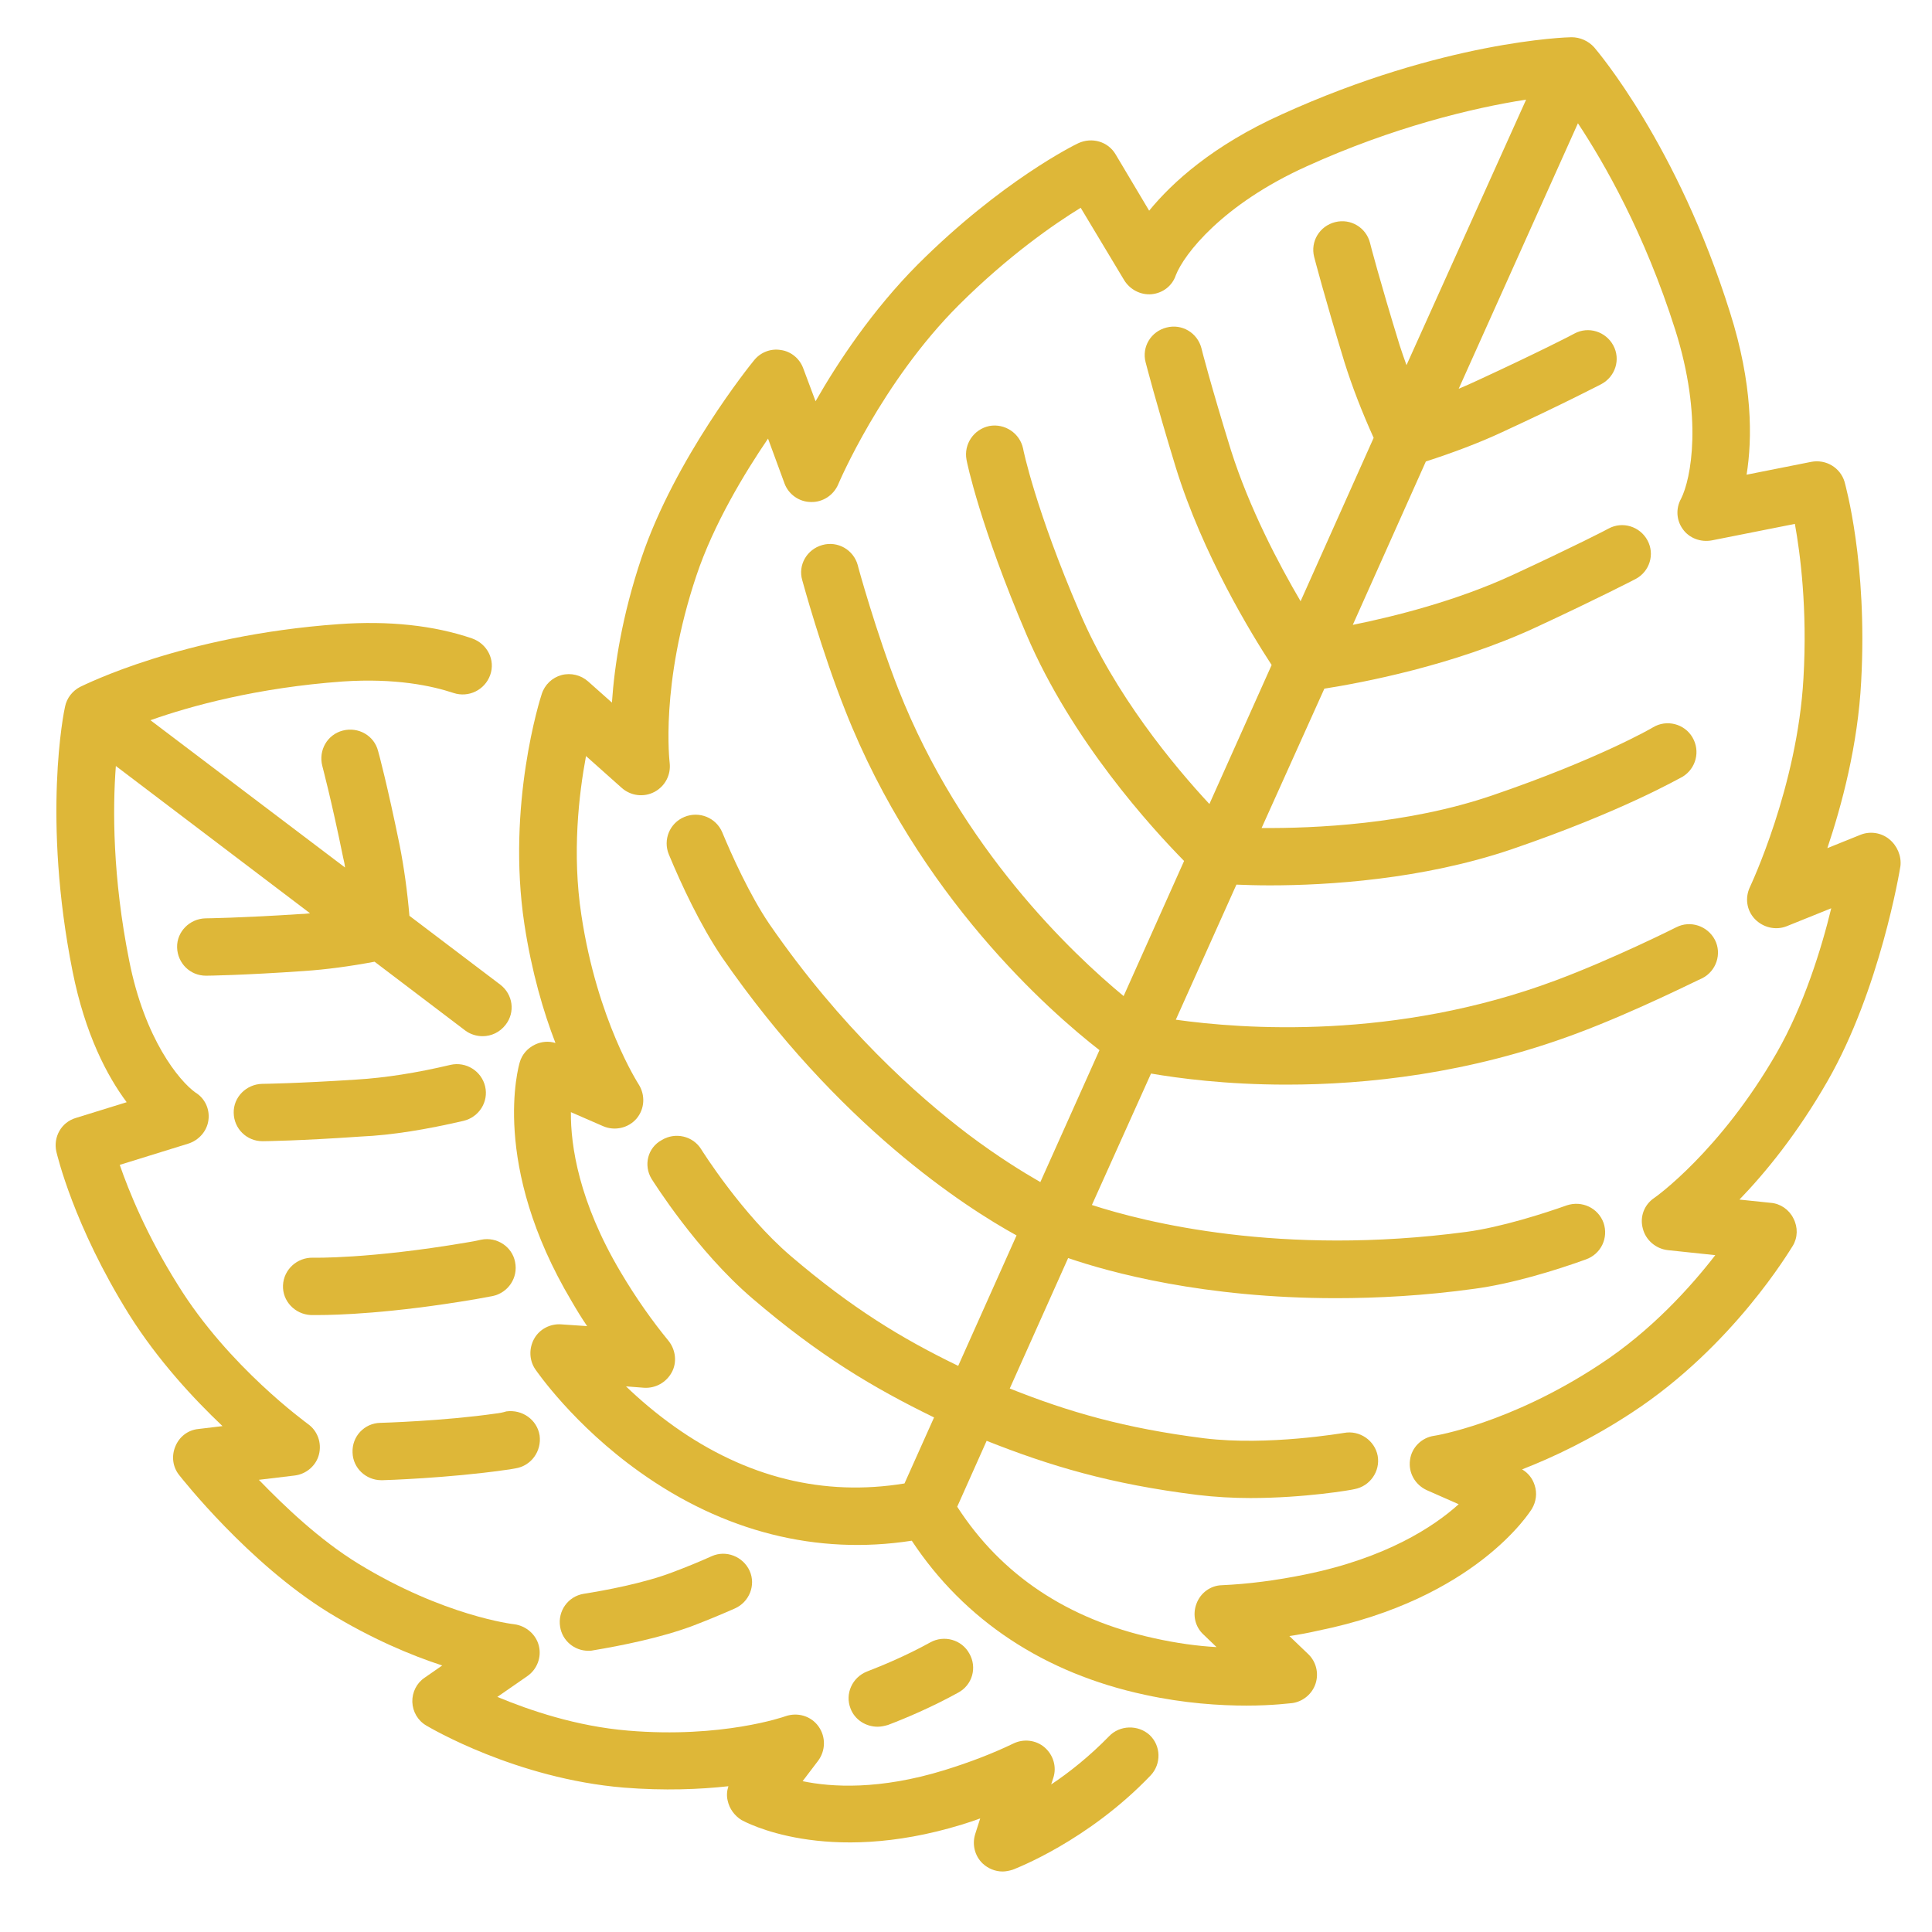
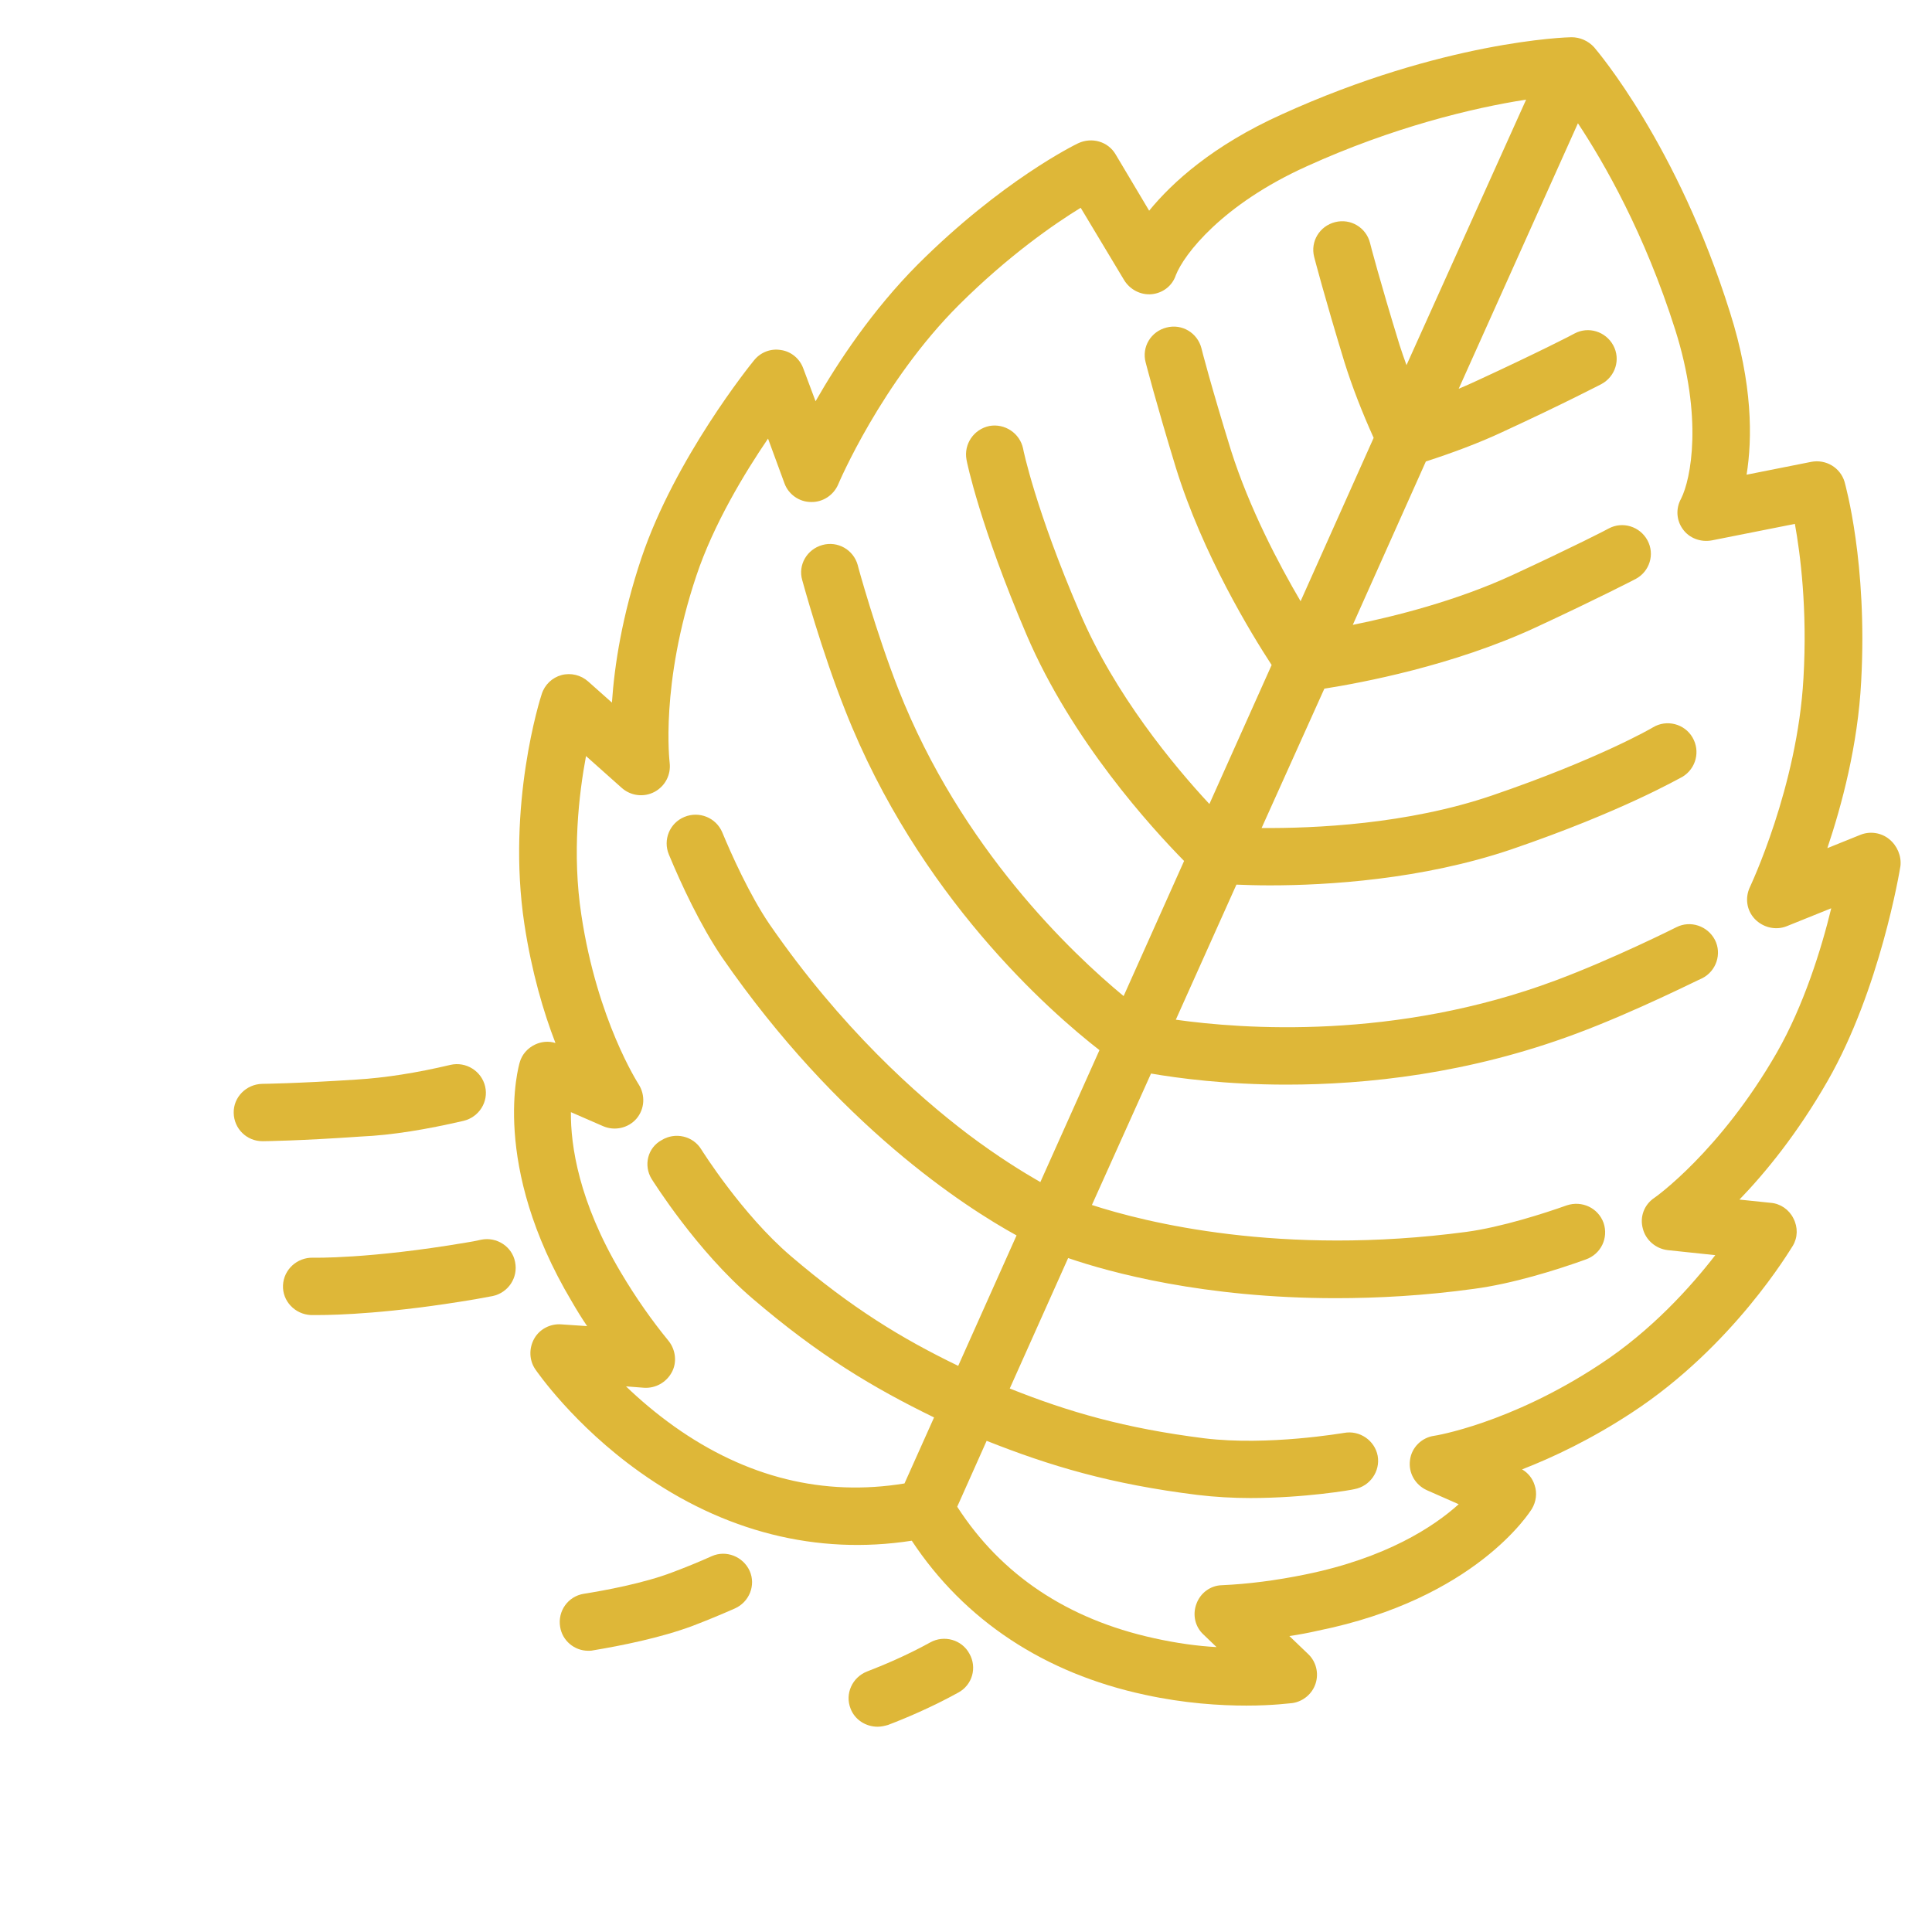
<svg xmlns="http://www.w3.org/2000/svg" width="80" zoomAndPan="magnify" viewBox="0 0 60 60" height="80" preserveAspectRatio="xMidYMid meet" version="1.0">
  <defs>
    <clipPath id="786521f7ad">
      <path d="M 15 1.137 L 59.055 1.137 L 59.055 53 L 15 53 Z M 15 1.137 " clip-rule="nonzero" />
    </clipPath>
    <clipPath id="521f65c944">
-       <path d="M 1.305 19 L 36 19 L 36 58.137 L 1.305 58.137 Z M 1.305 19 " clip-rule="nonzero" />
-     </clipPath>
+       </clipPath>
  </defs>
  <path fill="#deb738" d="M 14.395 34.809 C 14.875 34.695 15.18 34.219 15.066 33.738 C 14.953 33.262 14.473 32.961 13.992 33.07 C 12.953 33.316 11.969 33.473 11.07 33.527 C 9.227 33.648 8.152 33.66 8.141 33.66 C 7.648 33.672 7.246 34.074 7.258 34.562 C 7.266 35.051 7.66 35.441 8.152 35.441 C 8.152 35.441 8.164 35.441 8.164 35.441 C 8.207 35.441 9.293 35.43 11.195 35.297 C 12.18 35.254 13.254 35.074 14.395 34.809 Z M 14.395 34.809 " fill-opacity="1" fill-rule="nonzero" />
  <path fill="#deb738" d="M 14.945 38.5 C 14.785 38.535 14.617 38.57 14.473 38.59 C 11.453 39.102 9.738 39.059 9.719 39.059 C 9.227 39.047 8.812 39.426 8.789 39.914 C 8.766 40.406 9.16 40.816 9.652 40.84 C 9.66 40.84 9.738 40.84 9.875 40.84 C 10.457 40.84 12.145 40.793 14.766 40.348 C 14.945 40.316 15.121 40.281 15.301 40.25 C 15.781 40.148 16.098 39.68 15.996 39.191 C 15.906 38.715 15.426 38.402 14.945 38.5 Z M 14.945 38.5 " fill-opacity="1" fill-rule="nonzero" />
-   <path fill="#deb738" d="M 15.402 43.898 C 13.77 44.133 11.832 44.188 11.809 44.188 C 11.316 44.199 10.926 44.609 10.949 45.113 C 10.961 45.59 11.363 45.969 11.844 45.969 C 11.855 45.969 11.867 45.969 11.879 45.969 C 11.957 45.969 13.938 45.902 15.66 45.656 C 15.77 45.645 15.883 45.625 16.008 45.602 C 16.5 45.523 16.824 45.066 16.758 44.578 C 16.68 44.09 16.219 43.766 15.727 43.832 C 15.613 43.867 15.504 43.887 15.402 43.898 Z M 15.402 43.898 " fill-opacity="1" fill-rule="nonzero" />
  <g clip-path="url(#786521f7ad)">
    <path fill="#deb738" d="M 58.672 26.062 C 58.426 25.859 58.078 25.805 57.777 25.926 L 56.75 26.34 C 57.195 25.016 57.699 23.145 57.801 21.152 C 58 17.48 57.309 15.066 57.285 14.965 C 57.152 14.52 56.703 14.254 56.246 14.344 L 54.242 14.742 C 54.422 13.621 54.434 11.93 53.727 9.703 C 52.094 4.496 49.609 1.59 49.508 1.469 C 49.328 1.27 49.07 1.156 48.805 1.156 C 48.648 1.156 44.809 1.277 39.809 3.551 C 37.668 4.516 36.406 5.664 35.688 6.543 L 34.648 4.797 C 34.414 4.395 33.91 4.25 33.484 4.449 C 33.383 4.496 31.113 5.609 28.504 8.211 C 27.086 9.637 26.02 11.25 25.328 12.461 L 24.945 11.438 C 24.836 11.137 24.566 10.914 24.254 10.871 C 23.941 10.816 23.617 10.938 23.414 11.195 C 23.312 11.316 20.965 14.23 19.922 17.324 C 19.32 19.117 19.082 20.664 19.004 21.82 L 18.266 21.164 C 18.043 20.965 17.73 20.887 17.438 20.965 C 17.148 21.043 16.914 21.266 16.824 21.555 C 16.777 21.688 15.727 25.004 16.285 28.699 C 16.512 30.188 16.879 31.434 17.25 32.391 C 17.035 32.324 16.812 32.348 16.621 32.438 C 16.387 32.547 16.207 32.75 16.141 32.992 C 16.105 33.117 15.223 36.164 17.754 40.414 C 17.91 40.684 18.066 40.938 18.234 41.184 L 17.426 41.129 C 17.094 41.105 16.758 41.273 16.59 41.574 C 16.422 41.875 16.434 42.242 16.621 42.52 C 16.668 42.586 17.809 44.254 19.879 45.723 C 22.473 47.57 25.371 48.305 28.316 47.848 C 29.949 50.32 32.434 51.965 35.555 52.633 C 36.785 52.902 37.895 52.969 38.711 52.969 C 39.551 52.969 40.086 52.891 40.133 52.891 C 40.469 52.844 40.758 52.602 40.859 52.277 C 40.961 51.957 40.871 51.598 40.625 51.367 L 40.043 50.809 C 40.332 50.766 40.637 50.711 40.938 50.641 C 45.816 49.652 47.504 46.969 47.574 46.859 C 47.707 46.637 47.742 46.367 47.66 46.125 C 47.594 45.914 47.461 45.746 47.27 45.633 C 48.234 45.258 49.418 44.699 50.684 43.867 C 53.828 41.809 55.594 38.812 55.676 38.691 C 55.832 38.434 55.84 38.113 55.695 37.836 C 55.562 37.566 55.293 37.379 54.992 37.355 L 54.02 37.254 C 54.824 36.422 55.82 35.207 56.758 33.57 C 58.383 30.734 58.996 27.051 59.02 26.895 C 59.055 26.582 58.918 26.262 58.672 26.062 Z M 20.234 36.609 C 20.293 36.699 21.637 38.848 23.371 40.328 C 25.438 42.098 27.117 43.098 29.008 44.02 L 28.09 46.07 C 25.586 46.48 23.18 45.891 20.941 44.301 C 20.359 43.887 19.855 43.453 19.441 43.055 L 20 43.098 C 20.359 43.121 20.695 42.93 20.863 42.617 C 21.031 42.309 20.984 41.918 20.762 41.641 C 20.258 41.027 19.754 40.316 19.273 39.504 C 17.977 37.32 17.719 35.574 17.73 34.539 L 18.727 34.973 C 19.082 35.129 19.508 35.039 19.766 34.742 C 20.023 34.441 20.047 34.008 19.832 33.672 C 19.82 33.648 18.547 31.691 18.055 28.418 C 17.762 26.504 17.977 24.668 18.199 23.48 L 19.309 24.469 C 19.586 24.715 19.988 24.77 20.324 24.594 C 20.66 24.414 20.84 24.059 20.797 23.691 C 20.797 23.668 20.492 21.266 21.625 17.883 C 22.16 16.281 23.125 14.688 23.852 13.621 L 24.363 15.012 C 24.488 15.355 24.824 15.59 25.184 15.59 C 25.551 15.602 25.887 15.379 26.031 15.043 C 26.043 15.012 27.375 11.871 29.781 9.469 C 31.324 7.934 32.746 6.953 33.562 6.453 L 34.906 8.691 C 35.086 8.992 35.422 9.168 35.766 9.137 C 36.113 9.102 36.406 8.879 36.516 8.547 C 36.773 7.891 37.961 6.352 40.566 5.172 C 43.254 3.949 45.75 3.348 47.395 3.094 L 43.68 11.34 C 43.602 11.129 43.531 10.914 43.465 10.715 C 42.852 8.723 42.547 7.555 42.547 7.543 C 42.426 7.066 41.945 6.777 41.465 6.898 C 40.98 7.02 40.691 7.5 40.812 7.977 C 40.824 8.023 41.129 9.203 41.754 11.25 C 41.988 11.996 42.293 12.785 42.66 13.598 L 40.391 18.672 C 39.719 17.527 38.801 15.789 38.23 13.988 C 37.613 11.996 37.312 10.828 37.312 10.816 C 37.188 10.336 36.707 10.047 36.227 10.172 C 35.746 10.293 35.453 10.77 35.578 11.25 C 35.59 11.293 35.891 12.473 36.516 14.52 C 37.355 17.227 38.867 19.695 39.492 20.652 L 37.559 24.969 C 36.461 23.789 34.613 21.566 33.531 19.016 C 32.164 15.844 31.773 13.953 31.773 13.93 C 31.672 13.453 31.203 13.141 30.723 13.23 C 30.238 13.332 29.926 13.797 30.016 14.277 C 30.027 14.355 30.441 16.348 31.883 19.719 C 33.293 23.012 35.758 25.703 36.773 26.738 L 34.895 30.934 C 33.293 29.609 29.848 26.352 27.902 21.41 C 27.219 19.672 26.637 17.57 26.637 17.547 C 26.504 17.07 26.012 16.793 25.539 16.926 C 25.059 17.059 24.777 17.547 24.914 18.016 C 24.938 18.105 25.52 20.23 26.246 22.055 C 28.516 27.828 32.602 31.414 34.145 32.613 L 32.309 36.711 C 31.785 36.41 31 35.93 30.07 35.23 C 28.484 34.027 26.121 31.926 23.895 28.699 C 23.281 27.797 22.711 26.527 22.43 25.848 C 22.238 25.395 21.715 25.18 21.254 25.371 C 20.797 25.559 20.582 26.082 20.773 26.539 C 21.152 27.453 21.746 28.73 22.418 29.723 C 26.031 34.953 29.973 37.488 31.57 38.367 L 29.758 42.418 C 28.012 41.574 26.457 40.629 24.555 39.004 C 23.043 37.711 21.801 35.73 21.781 35.699 C 21.523 35.273 20.965 35.152 20.551 35.406 C 20.113 35.641 19.98 36.188 20.234 36.609 Z M 55.18 32.691 C 53.414 35.766 51.398 37.188 51.379 37.199 C 51.062 37.41 50.918 37.789 51.02 38.156 C 51.109 38.512 51.422 38.781 51.793 38.824 L 53.27 38.98 C 52.52 39.949 51.289 41.328 49.664 42.387 C 46.891 44.211 44.562 44.59 44.539 44.59 C 44.148 44.645 43.836 44.957 43.789 45.344 C 43.734 45.734 43.945 46.113 44.316 46.281 L 45.301 46.715 C 44.527 47.414 43.051 48.383 40.547 48.895 C 39.617 49.086 38.742 49.195 37.949 49.23 C 37.59 49.238 37.277 49.473 37.156 49.809 C 37.031 50.141 37.109 50.52 37.379 50.766 L 37.781 51.152 C 37.199 51.121 36.539 51.031 35.836 50.875 C 33.148 50.285 31.09 48.906 29.727 46.793 L 30.641 44.746 C 32.602 45.523 34.48 46.09 37.188 46.426 C 37.738 46.492 38.297 46.523 38.832 46.523 C 40.523 46.523 41.988 46.27 42.066 46.246 C 42.547 46.156 42.871 45.691 42.785 45.211 C 42.695 44.734 42.223 44.41 41.742 44.5 C 41.719 44.5 39.395 44.91 37.402 44.668 C 34.918 44.355 33.172 43.844 31.359 43.121 L 33.172 39.07 C 34.469 39.516 37.391 40.316 41.484 40.316 C 42.793 40.316 44.238 40.238 45.77 40.027 C 46.957 39.871 48.32 39.449 49.25 39.113 C 49.723 38.945 49.957 38.445 49.801 37.98 C 49.633 37.512 49.129 37.277 48.656 37.434 C 47.965 37.68 46.621 38.113 45.535 38.258 C 39.773 39.023 35.555 37.957 33.91 37.422 L 35.746 33.34 C 36.586 33.484 38.062 33.684 39.953 33.684 C 42.438 33.684 45.613 33.348 48.949 32.102 C 50.797 31.414 52.777 30.41 52.867 30.379 C 53.301 30.156 53.48 29.621 53.258 29.188 C 53.031 28.754 52.496 28.574 52.059 28.797 C 52.039 28.809 50.078 29.789 48.32 30.445 C 43.32 32.316 38.574 31.957 36.516 31.668 L 38.398 27.473 C 38.676 27.484 39.023 27.496 39.438 27.496 C 41.227 27.496 44.16 27.316 46.922 26.383 C 50.414 25.191 52.172 24.156 52.25 24.125 C 52.676 23.867 52.809 23.324 52.562 22.902 C 52.316 22.477 51.758 22.332 51.332 22.59 C 51.32 22.602 49.633 23.578 46.34 24.703 C 43.699 25.605 40.805 25.727 39.18 25.715 L 41.129 21.387 C 42.27 21.207 45.133 20.676 47.719 19.473 C 49.664 18.57 50.75 18.004 50.797 17.98 C 51.23 17.75 51.398 17.215 51.164 16.781 C 50.93 16.348 50.391 16.18 49.957 16.414 C 49.945 16.426 48.871 16.98 46.969 17.859 C 45.234 18.66 43.32 19.141 42.012 19.406 L 44.281 14.332 C 45.133 14.055 45.938 13.754 46.656 13.418 C 48.602 12.52 49.688 11.949 49.73 11.93 C 50.168 11.695 50.336 11.16 50.102 10.727 C 49.867 10.293 49.328 10.125 48.895 10.359 C 48.883 10.371 47.809 10.926 45.906 11.805 C 45.715 11.895 45.512 11.984 45.301 12.074 L 49.004 3.828 C 49.82 5.062 51.074 7.242 52.027 10.246 C 52.887 12.965 52.52 14.867 52.207 15.488 C 52.039 15.789 52.059 16.156 52.262 16.434 C 52.461 16.715 52.82 16.848 53.168 16.781 L 55.742 16.27 C 55.91 17.203 56.133 18.906 56.008 21.062 C 55.82 24.445 54.352 27.531 54.344 27.551 C 54.188 27.887 54.242 28.273 54.5 28.543 C 54.758 28.809 55.148 28.898 55.484 28.766 L 56.871 28.207 C 56.57 29.453 56.02 31.223 55.18 32.691 Z M 55.18 32.691 " fill-opacity="1" fill-rule="nonzero" />
  </g>
  <g clip-path="url(#521f65c944)">
    <path fill="#deb738" d="M 34.438 53.926 C 33.844 54.535 33.215 55.039 32.645 55.418 L 32.711 55.215 C 32.824 54.871 32.711 54.504 32.445 54.27 C 32.176 54.035 31.785 53.992 31.469 54.148 C 30.844 54.449 30.129 54.727 29.332 54.973 C 27.32 55.594 25.82 55.504 24.926 55.316 L 25.406 54.684 C 25.641 54.371 25.652 53.938 25.418 53.613 C 25.184 53.289 24.77 53.168 24.387 53.301 C 24.363 53.312 22.418 53.992 19.508 53.746 C 17.898 53.613 16.441 53.113 15.445 52.699 L 16.375 52.055 C 16.68 51.844 16.824 51.465 16.734 51.109 C 16.645 50.754 16.332 50.488 15.961 50.441 C 15.938 50.441 13.789 50.188 11.129 48.562 C 9.93 47.828 8.824 46.77 8.039 45.957 L 9.148 45.824 C 9.516 45.781 9.82 45.512 9.906 45.168 C 9.996 44.812 9.863 44.434 9.562 44.223 C 9.539 44.199 7.098 42.453 5.523 39.902 C 4.547 38.348 4 36.988 3.719 36.176 L 5.836 35.52 C 6.172 35.418 6.43 35.129 6.473 34.785 C 6.52 34.441 6.359 34.105 6.07 33.93 C 5.566 33.57 4.492 32.27 4.012 29.832 C 3.496 27.25 3.496 25.113 3.598 23.789 L 9.629 28.363 C 9.527 28.375 9.414 28.387 9.316 28.387 C 7.469 28.508 6.395 28.52 6.383 28.52 C 5.891 28.531 5.488 28.934 5.5 29.422 C 5.512 29.91 5.902 30.301 6.395 30.301 C 6.395 30.301 6.406 30.301 6.406 30.301 C 6.449 30.301 7.535 30.289 9.438 30.156 C 10.133 30.109 10.859 30.012 11.633 29.867 L 14.449 32.004 C 14.609 32.125 14.809 32.18 14.988 32.18 C 15.258 32.18 15.523 32.059 15.703 31.824 C 16.008 31.434 15.93 30.879 15.535 30.578 L 12.715 28.441 C 12.648 27.664 12.547 26.941 12.414 26.262 C 12.035 24.402 11.754 23.355 11.742 23.324 C 11.621 22.844 11.129 22.566 10.648 22.688 C 10.164 22.812 9.887 23.301 10.008 23.781 C 10.008 23.789 10.289 24.824 10.656 26.629 C 10.68 26.727 10.703 26.828 10.715 26.941 L 4.672 22.367 C 5.926 21.922 7.996 21.355 10.648 21.164 C 12.281 21.055 13.41 21.297 14.082 21.52 C 14.551 21.676 15.055 21.43 15.223 20.965 C 15.391 20.496 15.133 19.996 14.664 19.828 C 13.465 19.418 12.066 19.273 10.523 19.383 C 5.656 19.73 2.613 21.277 2.488 21.332 C 2.254 21.453 2.074 21.676 2.02 21.945 C 1.984 22.09 1.305 25.402 2.254 30.168 C 2.645 32.125 3.328 33.418 3.934 34.23 L 2.355 34.719 C 1.906 34.852 1.648 35.309 1.75 35.766 C 1.773 35.852 2.277 38.047 4.012 40.828 C 4.906 42.25 6.016 43.441 6.91 44.289 L 6.16 44.379 C 5.836 44.41 5.566 44.621 5.445 44.922 C 5.32 45.223 5.363 45.559 5.566 45.812 C 5.656 45.926 7.715 48.539 10.199 50.074 C 11.543 50.898 12.773 51.41 13.734 51.723 L 13.188 52.102 C 12.941 52.266 12.797 52.555 12.805 52.855 C 12.816 53.156 12.973 53.434 13.242 53.59 C 13.355 53.656 16.027 55.238 19.375 55.516 C 20.641 55.617 21.734 55.57 22.621 55.473 C 22.574 55.617 22.562 55.773 22.598 55.918 C 22.652 56.172 22.809 56.383 23.023 56.52 C 23.125 56.574 25.629 57.965 29.871 56.664 C 30.062 56.605 30.262 56.539 30.441 56.473 L 30.285 56.961 C 30.184 57.285 30.273 57.641 30.52 57.875 C 30.688 58.031 30.91 58.121 31.137 58.121 C 31.234 58.121 31.348 58.098 31.449 58.066 C 31.539 58.031 33.785 57.176 35.734 55.137 C 36.07 54.781 36.059 54.215 35.699 53.879 C 35.344 53.559 34.773 53.57 34.438 53.926 Z M 34.438 53.926 " fill-opacity="1" fill-rule="nonzero" />
  </g>
  <path fill="#deb738" d="M 18.266 51.266 C 18.312 51.266 18.367 51.266 18.414 51.254 C 19.285 51.109 20.527 50.863 21.523 50.488 C 21.961 50.32 22.395 50.141 22.82 49.953 C 23.27 49.754 23.48 49.23 23.281 48.785 C 23.078 48.34 22.551 48.129 22.105 48.328 C 21.715 48.504 21.301 48.672 20.887 48.828 C 19.988 49.172 18.77 49.395 18.133 49.496 C 17.641 49.574 17.316 50.031 17.395 50.52 C 17.461 50.953 17.84 51.266 18.266 51.266 Z M 18.266 51.266 " fill-opacity="1" fill-rule="nonzero" />
  <path fill="#deb738" d="M 27.254 53.625 C 27.363 53.625 27.465 53.602 27.578 53.57 C 28.113 53.367 28.93 53.023 29.758 52.566 C 30.195 52.332 30.352 51.789 30.105 51.355 C 29.871 50.922 29.32 50.766 28.887 51.008 C 28.137 51.422 27.41 51.723 26.926 51.91 C 26.469 52.09 26.234 52.602 26.414 53.059 C 26.547 53.414 26.895 53.625 27.254 53.625 Z M 27.254 53.625 " fill-opacity="1" fill-rule="nonzero" />
</svg>